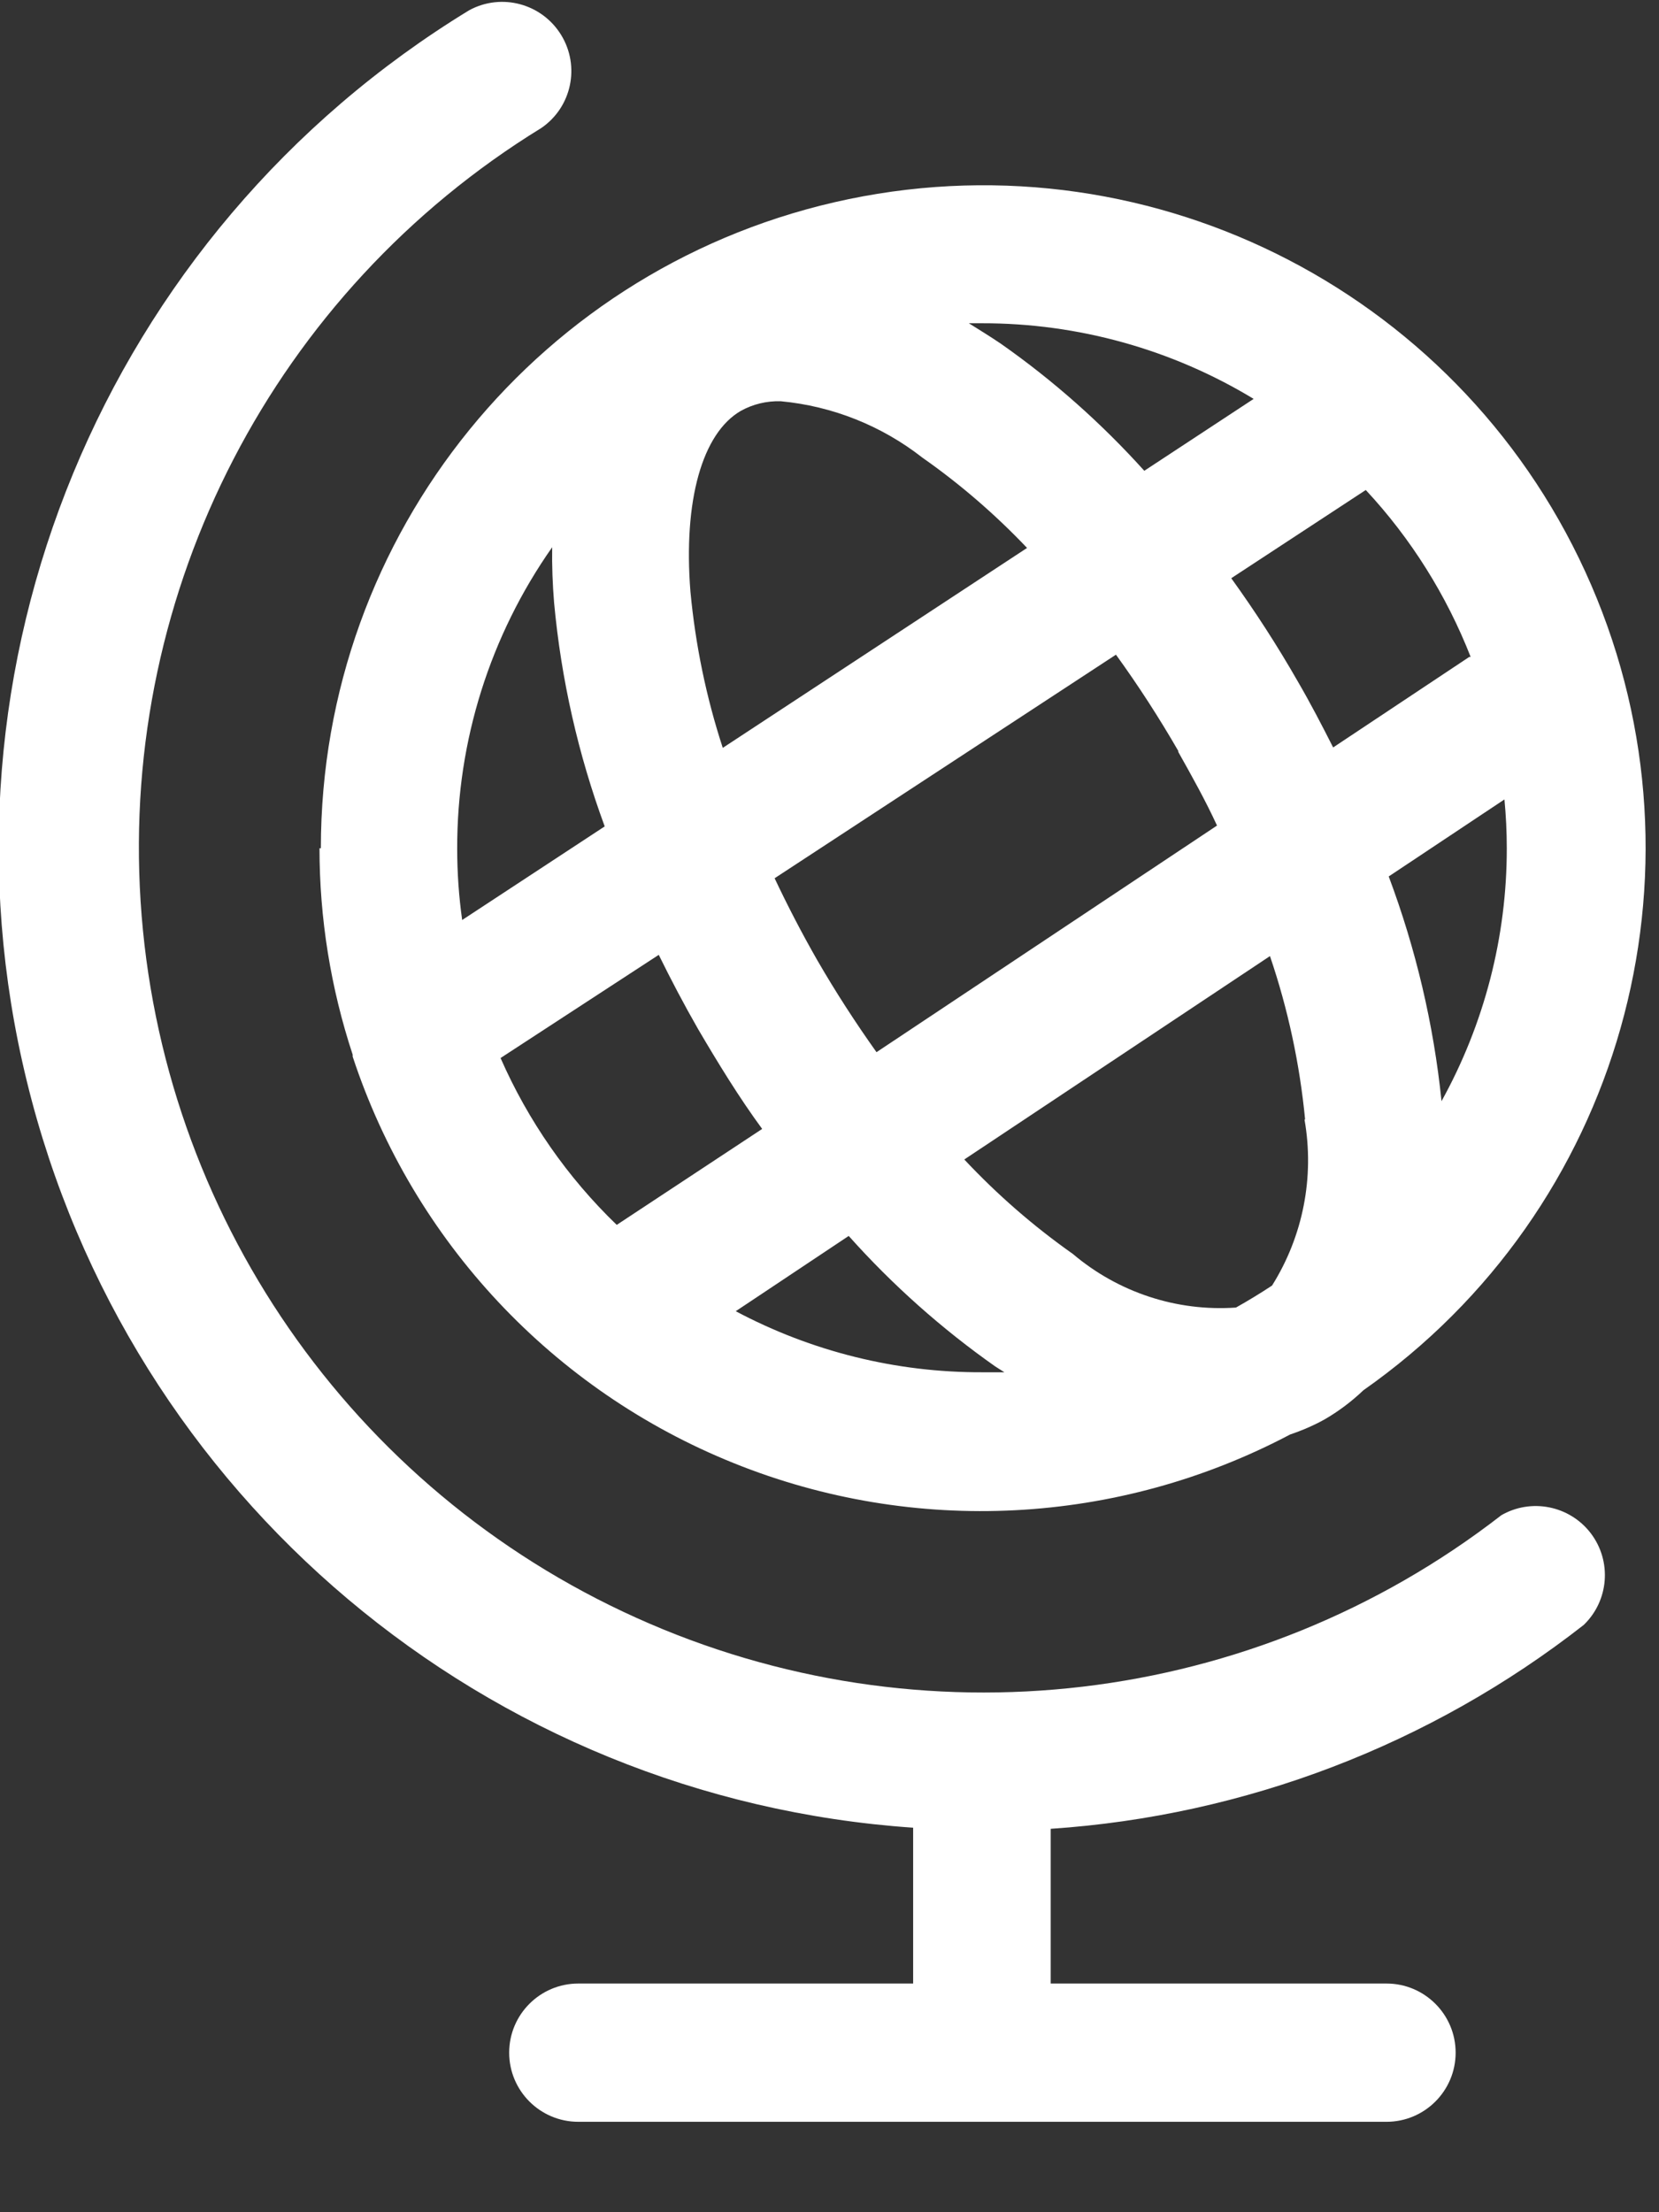
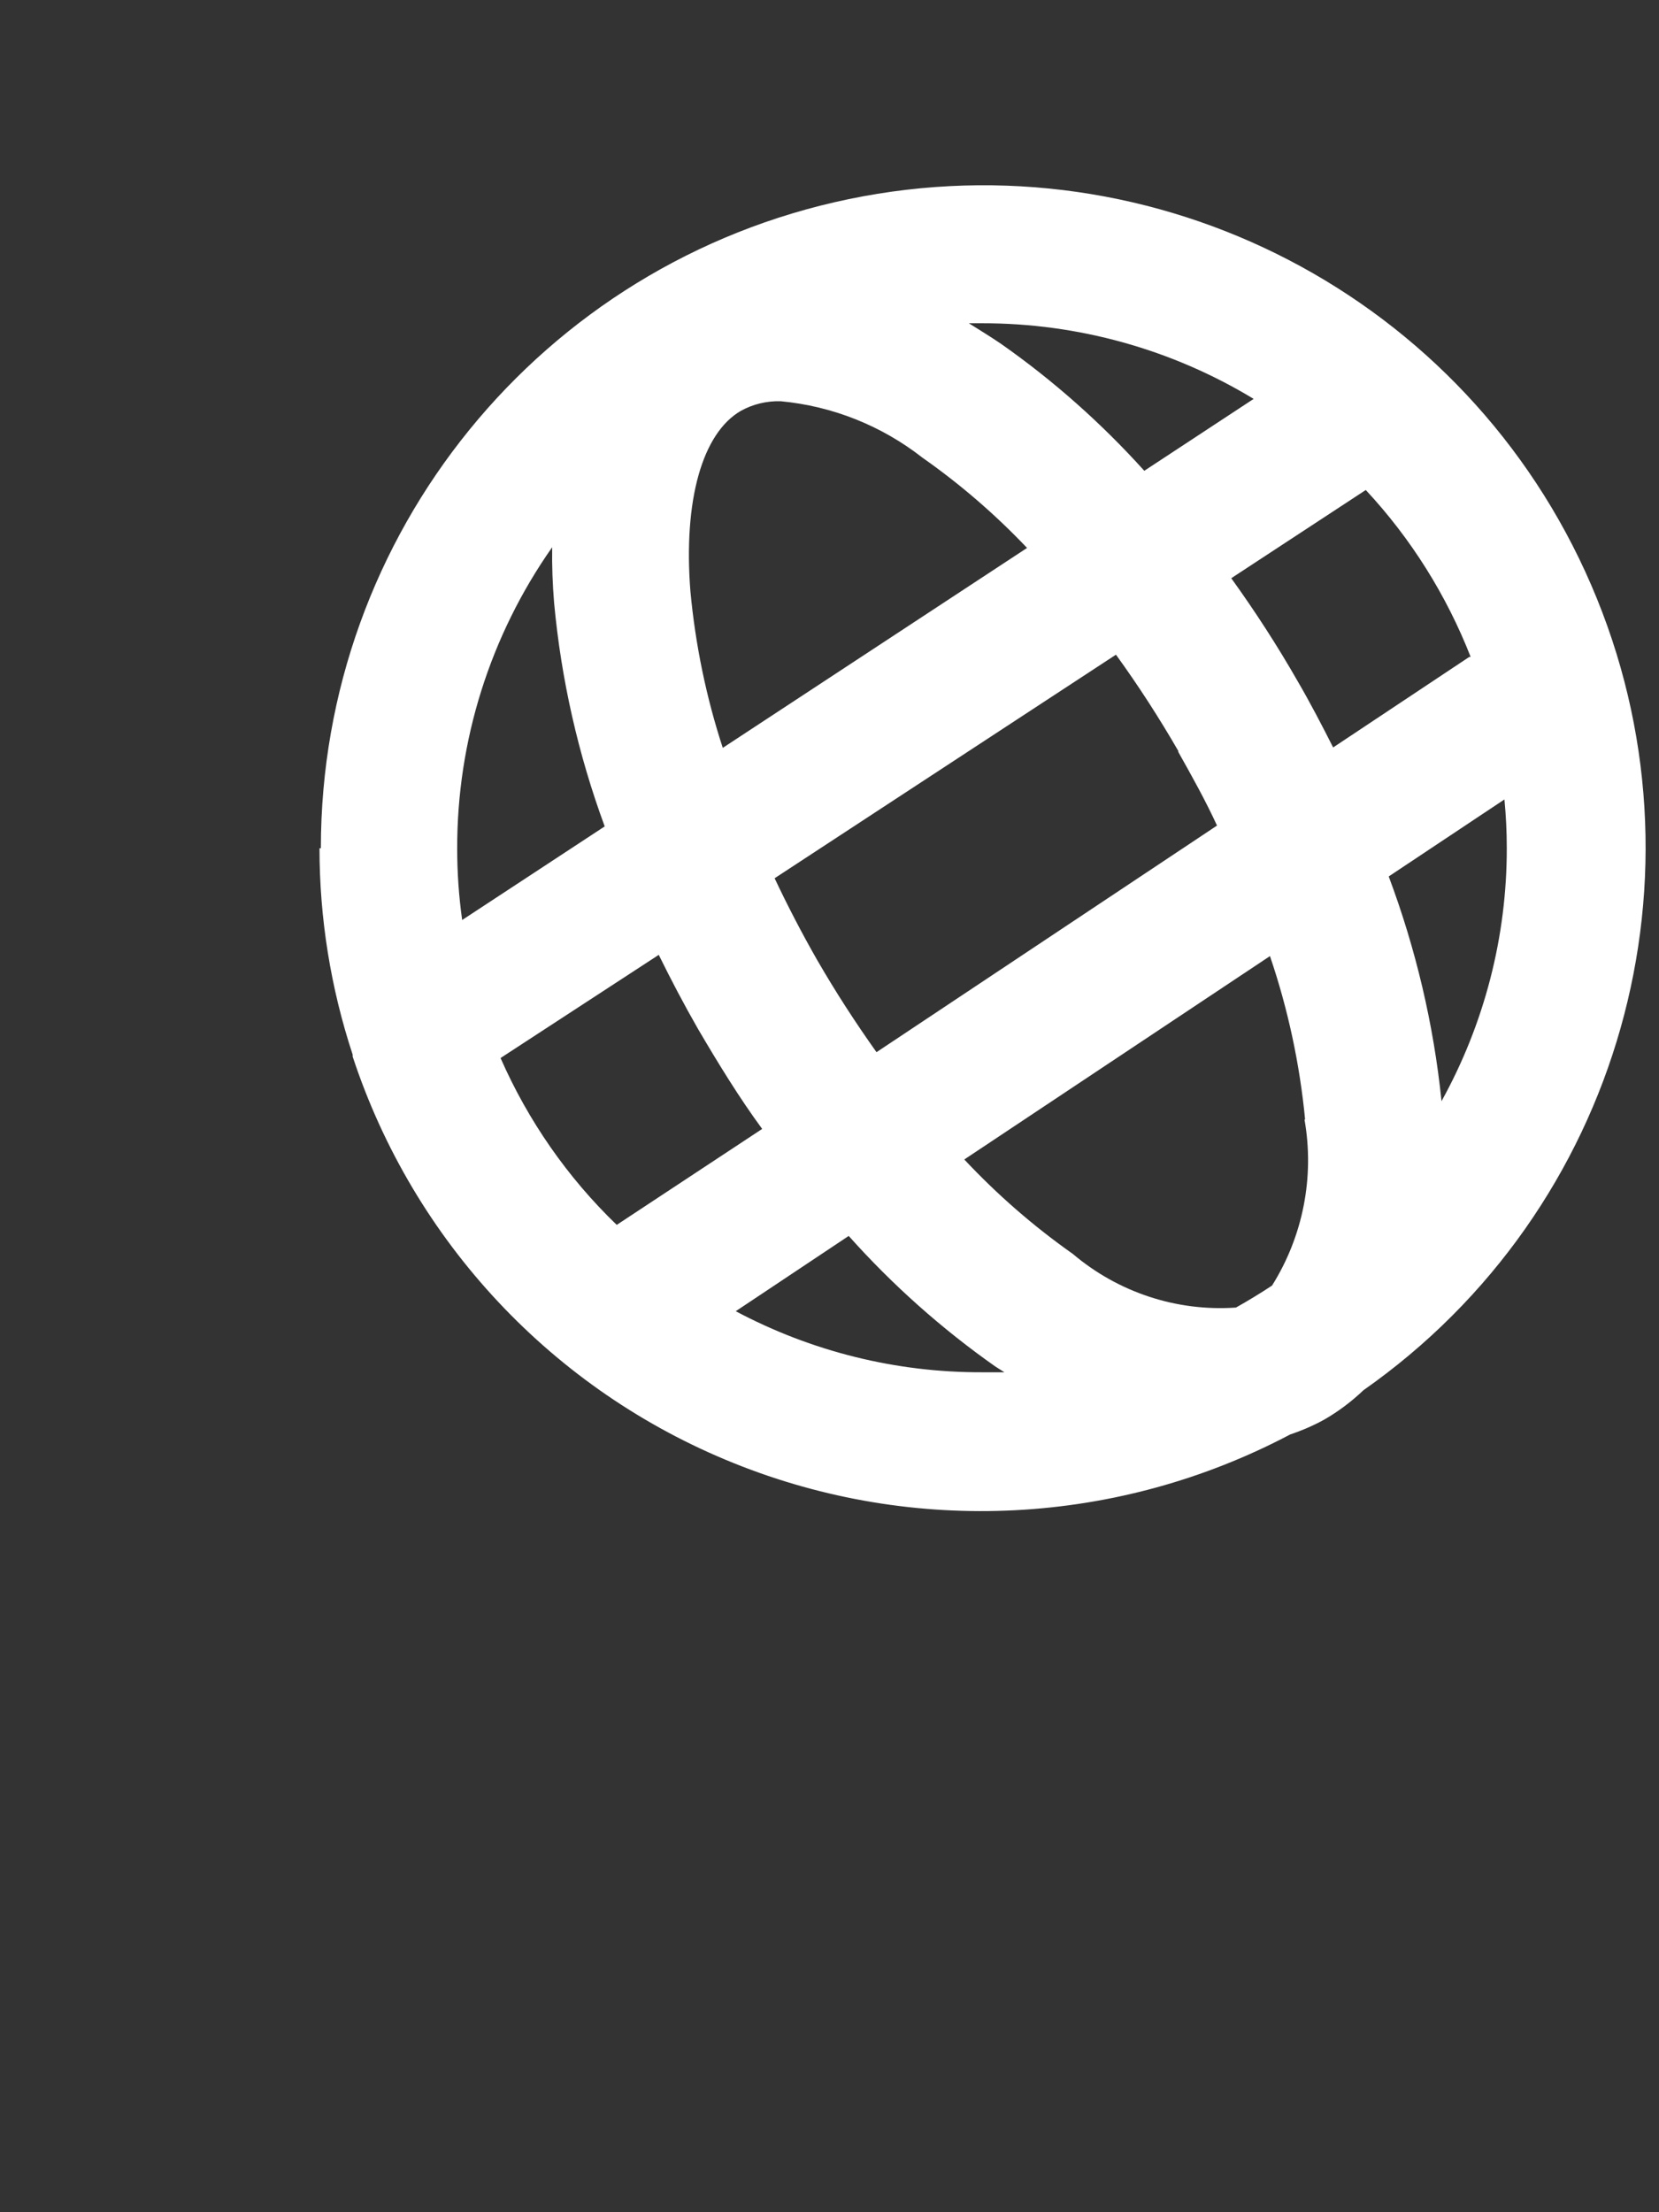
<svg xmlns="http://www.w3.org/2000/svg" width="12px" height="16px" viewBox="0 0 12 16" version="1.1">
  <rect x="0" y="0" width="12" height="16" fill="#333333" stroke="none" />
  <title>globe icon</title>
  <desc>Created with Sketch.</desc>
  <g id="Page-1" stroke="none" stroke-width="1" fill="none" fill-rule="evenodd">
    <g id="globe-icon" transform="translate(-1, 0)" fill="#FFFFFF">
      <path d="M3.311,6.135 C3.311,6.642 3.392,7.146 3.551,7.628 C3.551,7.633 3.551,7.637 3.551,7.642 C3.992,8.98 5,10.056 6.307,10.582 C7.614,11.109 9.086,11.033 10.332,10.375 C10.418,10.346 10.502,10.31 10.581,10.266 C10.683,10.207 10.777,10.136 10.862,10.055 C12.723,8.751 13.411,6.318 12.51,4.232 C11.609,2.145 9.366,0.979 7.14,1.44 C4.915,1.901 3.32,3.862 3.321,6.135 L3.311,6.135 Z M4.994,3.96 C4.992,4.093 4.997,4.227 5.008,4.36 C5.059,4.913 5.182,5.456 5.374,5.977 L4.343,6.654 C4.319,6.484 4.307,6.312 4.307,6.14 C4.305,5.359 4.545,4.597 4.994,3.958 L4.994,3.96 Z M9.521,5.435 C9.621,5.613 9.721,5.792 9.803,5.971 L7.34,7.61 C7.19,7.399 7.045,7.176 6.91,6.942 C6.798,6.746 6.696,6.549 6.603,6.352 L9.072,4.735 C9.235,4.96 9.386,5.194 9.525,5.435 L9.521,5.435 Z M10.436,8.098 C10.509,8.513 10.425,8.941 10.201,9.298 C10.116,9.354 10.029,9.407 9.94,9.457 C9.511,9.487 9.088,9.347 8.76,9.069 C8.476,8.869 8.213,8.64 7.975,8.386 L10.186,6.915 C10.316,7.297 10.401,7.693 10.44,8.095 L10.436,8.098 Z M6.228,5.409 C6.108,5.042 6.03,4.663 5.994,4.278 C5.942,3.621 6.079,3.134 6.358,2.972 C6.446,2.923 6.546,2.899 6.647,2.902 C7.021,2.937 7.377,3.079 7.672,3.31 C7.946,3.502 8.199,3.721 8.429,3.963 L6.228,5.409 Z M4.621,7.652 L5.765,6.906 C5.853,7.085 5.947,7.264 6.049,7.442 C6.195,7.691 6.349,7.942 6.513,8.165 L5.461,8.859 C5.105,8.516 4.82,8.106 4.621,7.653 L4.621,7.652 Z M6.321,9.484 L7.139,8.939 C7.455,9.293 7.811,9.61 8.199,9.883 L8.265,9.925 L8.103,9.925 C7.482,9.927 6.87,9.775 6.321,9.483 L6.321,9.484 Z M11.427,7.965 C11.37,7.409 11.241,6.862 11.045,6.339 L11.882,5.782 C11.893,5.898 11.899,6.015 11.899,6.133 C11.9,6.774 11.737,7.405 11.426,7.966 L11.427,7.965 Z M11.638,4.751 L11.628,4.751 L10.643,5.406 C10.562,5.246 10.479,5.086 10.387,4.928 C10.24,4.671 10.079,4.422 9.906,4.182 L10.879,3.544 C11.206,3.895 11.463,4.305 11.638,4.752 L11.638,4.751 Z M10.068,2.885 L9.277,3.405 C8.967,3.061 8.62,2.753 8.241,2.487 C8.163,2.434 8.086,2.387 8.008,2.338 L8.103,2.338 C8.796,2.337 9.476,2.526 10.068,2.885 Z" id="Path_43" fill-rule="nonzero" />
-       <path d="M11.857,10.961 C10.069,12.346 7.662,12.631 5.601,11.7 C3.539,10.77 2.161,8.777 2.017,6.519 C1.873,4.262 2.988,2.11 4.915,0.926 C5.135,0.776 5.198,0.48 5.059,0.253 C4.92,0.026 4.628,-0.053 4.394,0.074 C1.754,1.684 0.46,4.817 1.194,7.82 C1.927,10.824 4.52,13.007 7.605,13.219 L7.605,14.346 L5.183,14.346 C4.907,14.346 4.683,14.57 4.683,14.846 C4.683,15.122 4.907,15.346 5.183,15.346 L11.029,15.346 C11.305,15.346 11.529,15.122 11.529,14.846 C11.529,14.57 11.305,14.346 11.029,14.346 L8.6,14.346 L8.6,13.227 C10.004,13.133 11.348,12.619 12.456,11.752 C12.638,11.576 12.66,11.292 12.507,11.09 C12.354,10.889 12.074,10.833 11.856,10.961 L11.857,10.961 Z" id="Path_44" />
    </g>
  </g>
</svg>